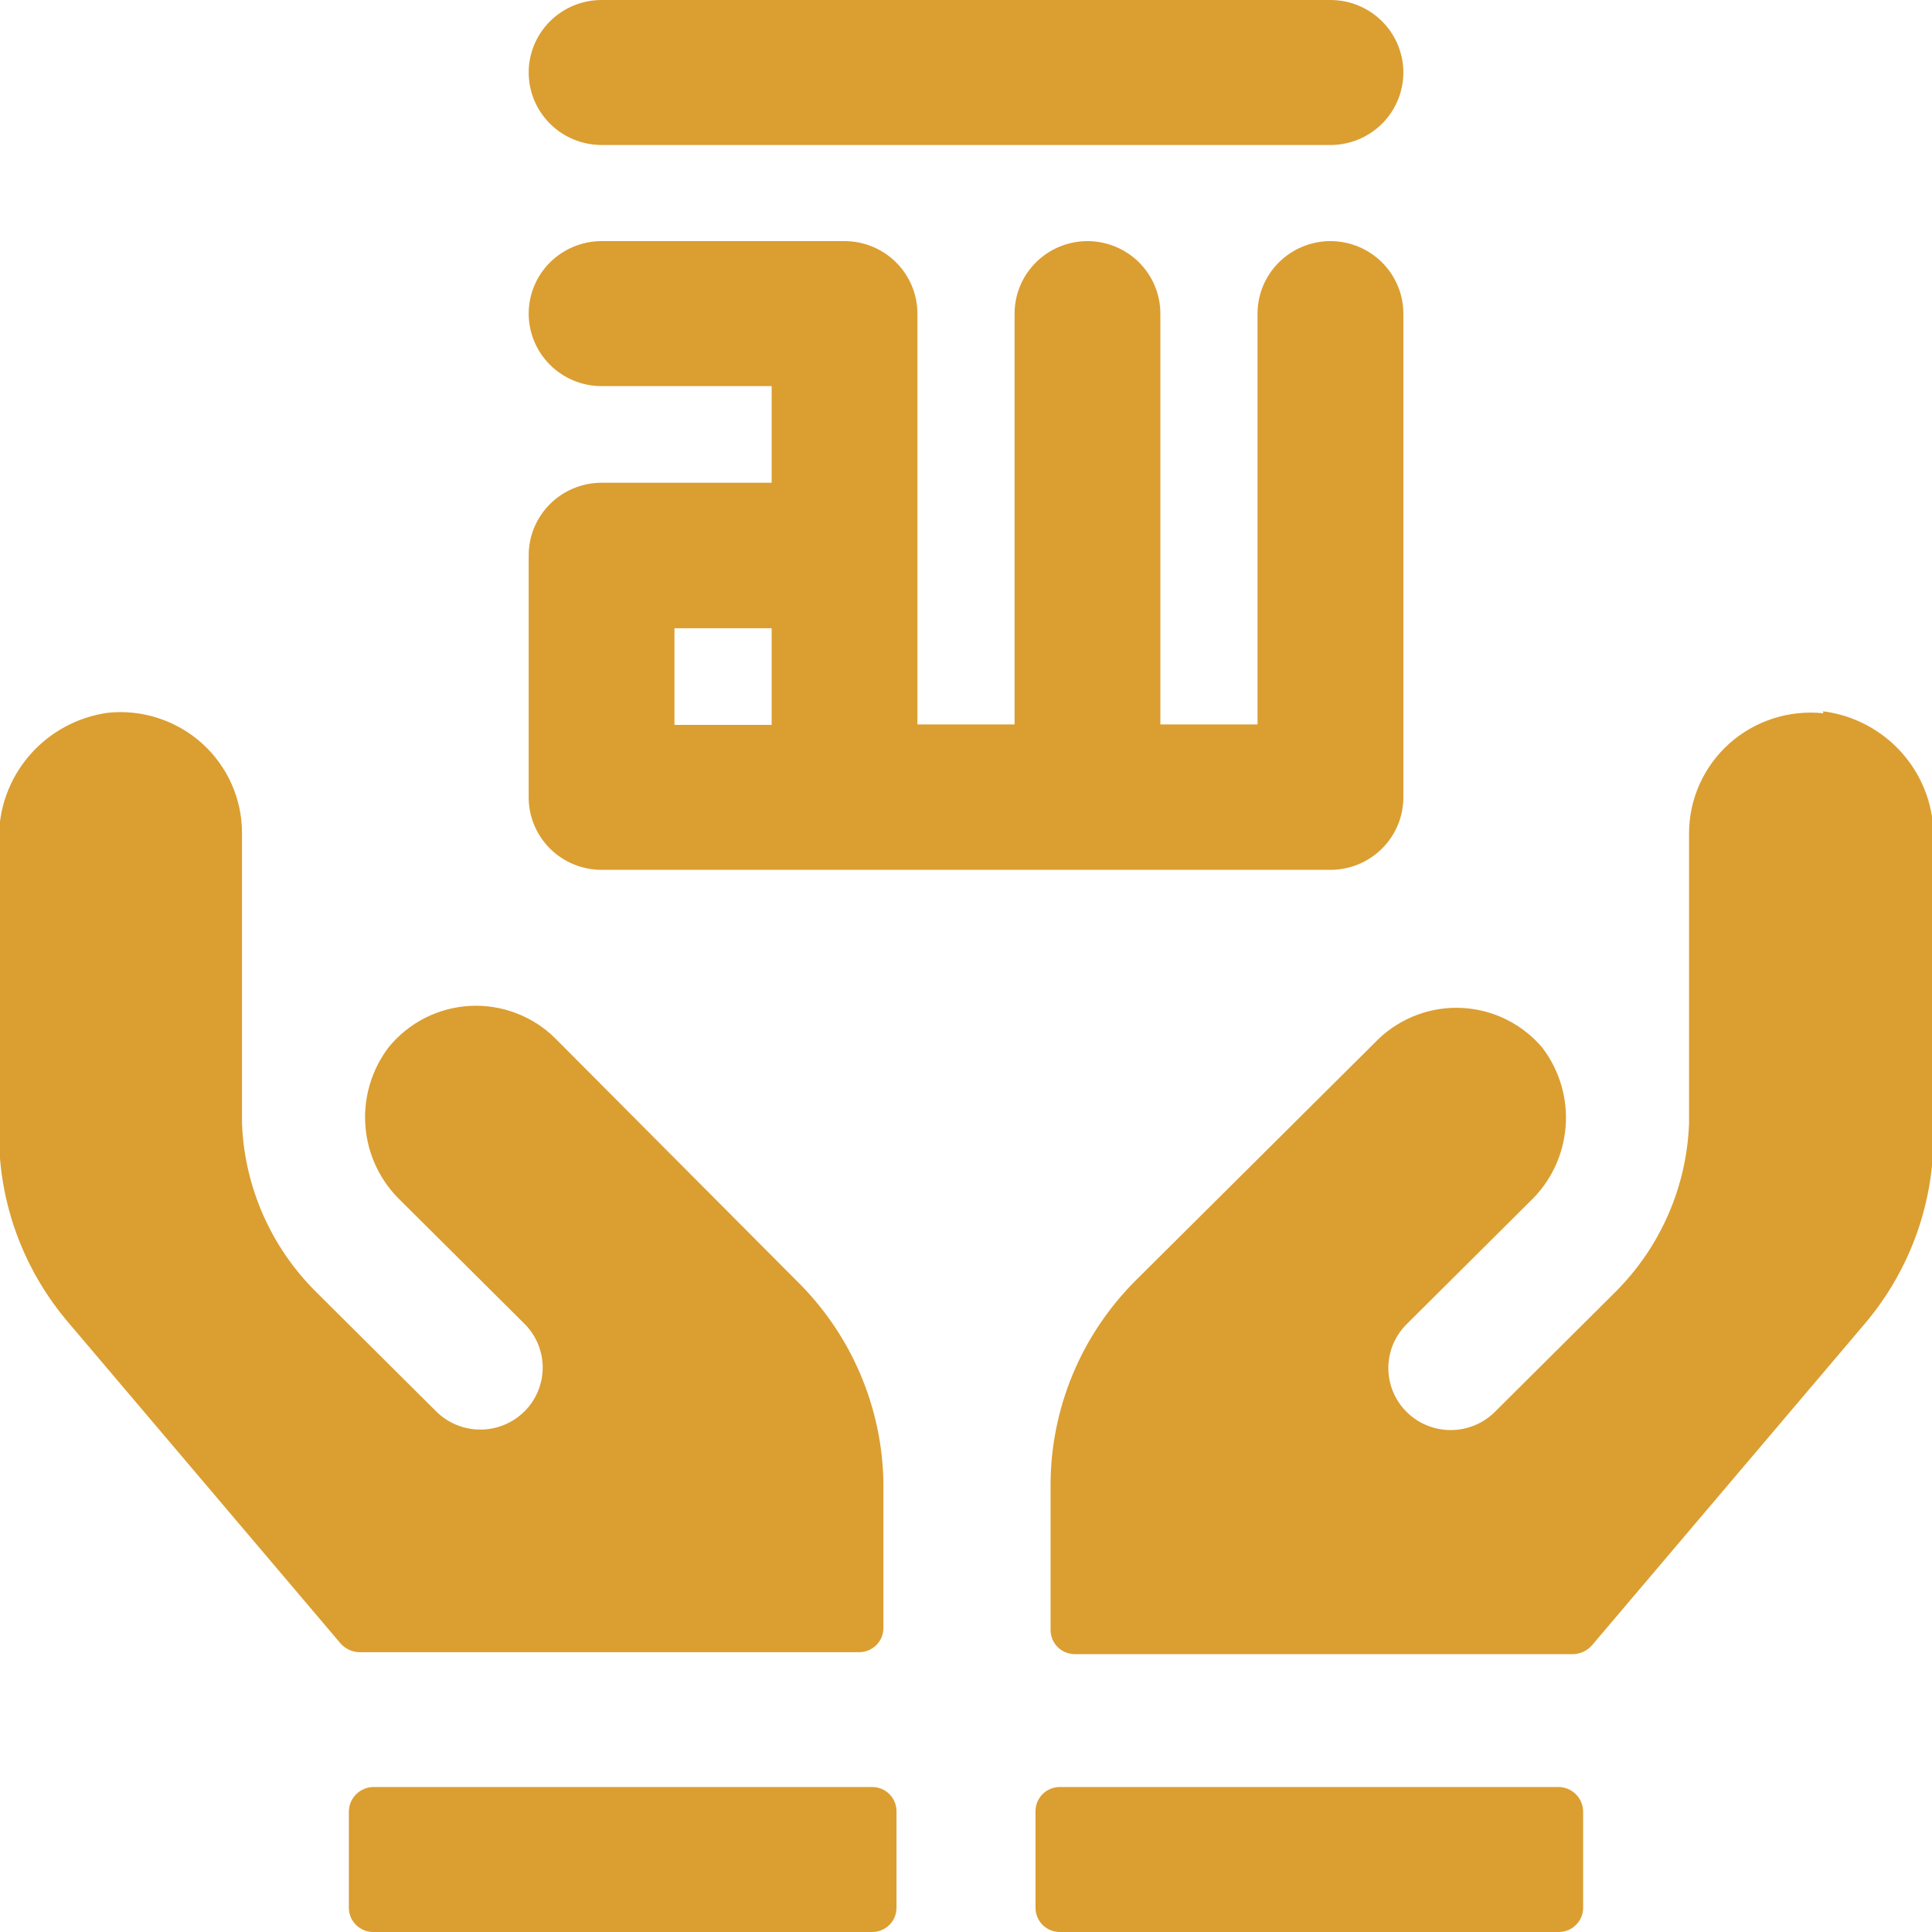
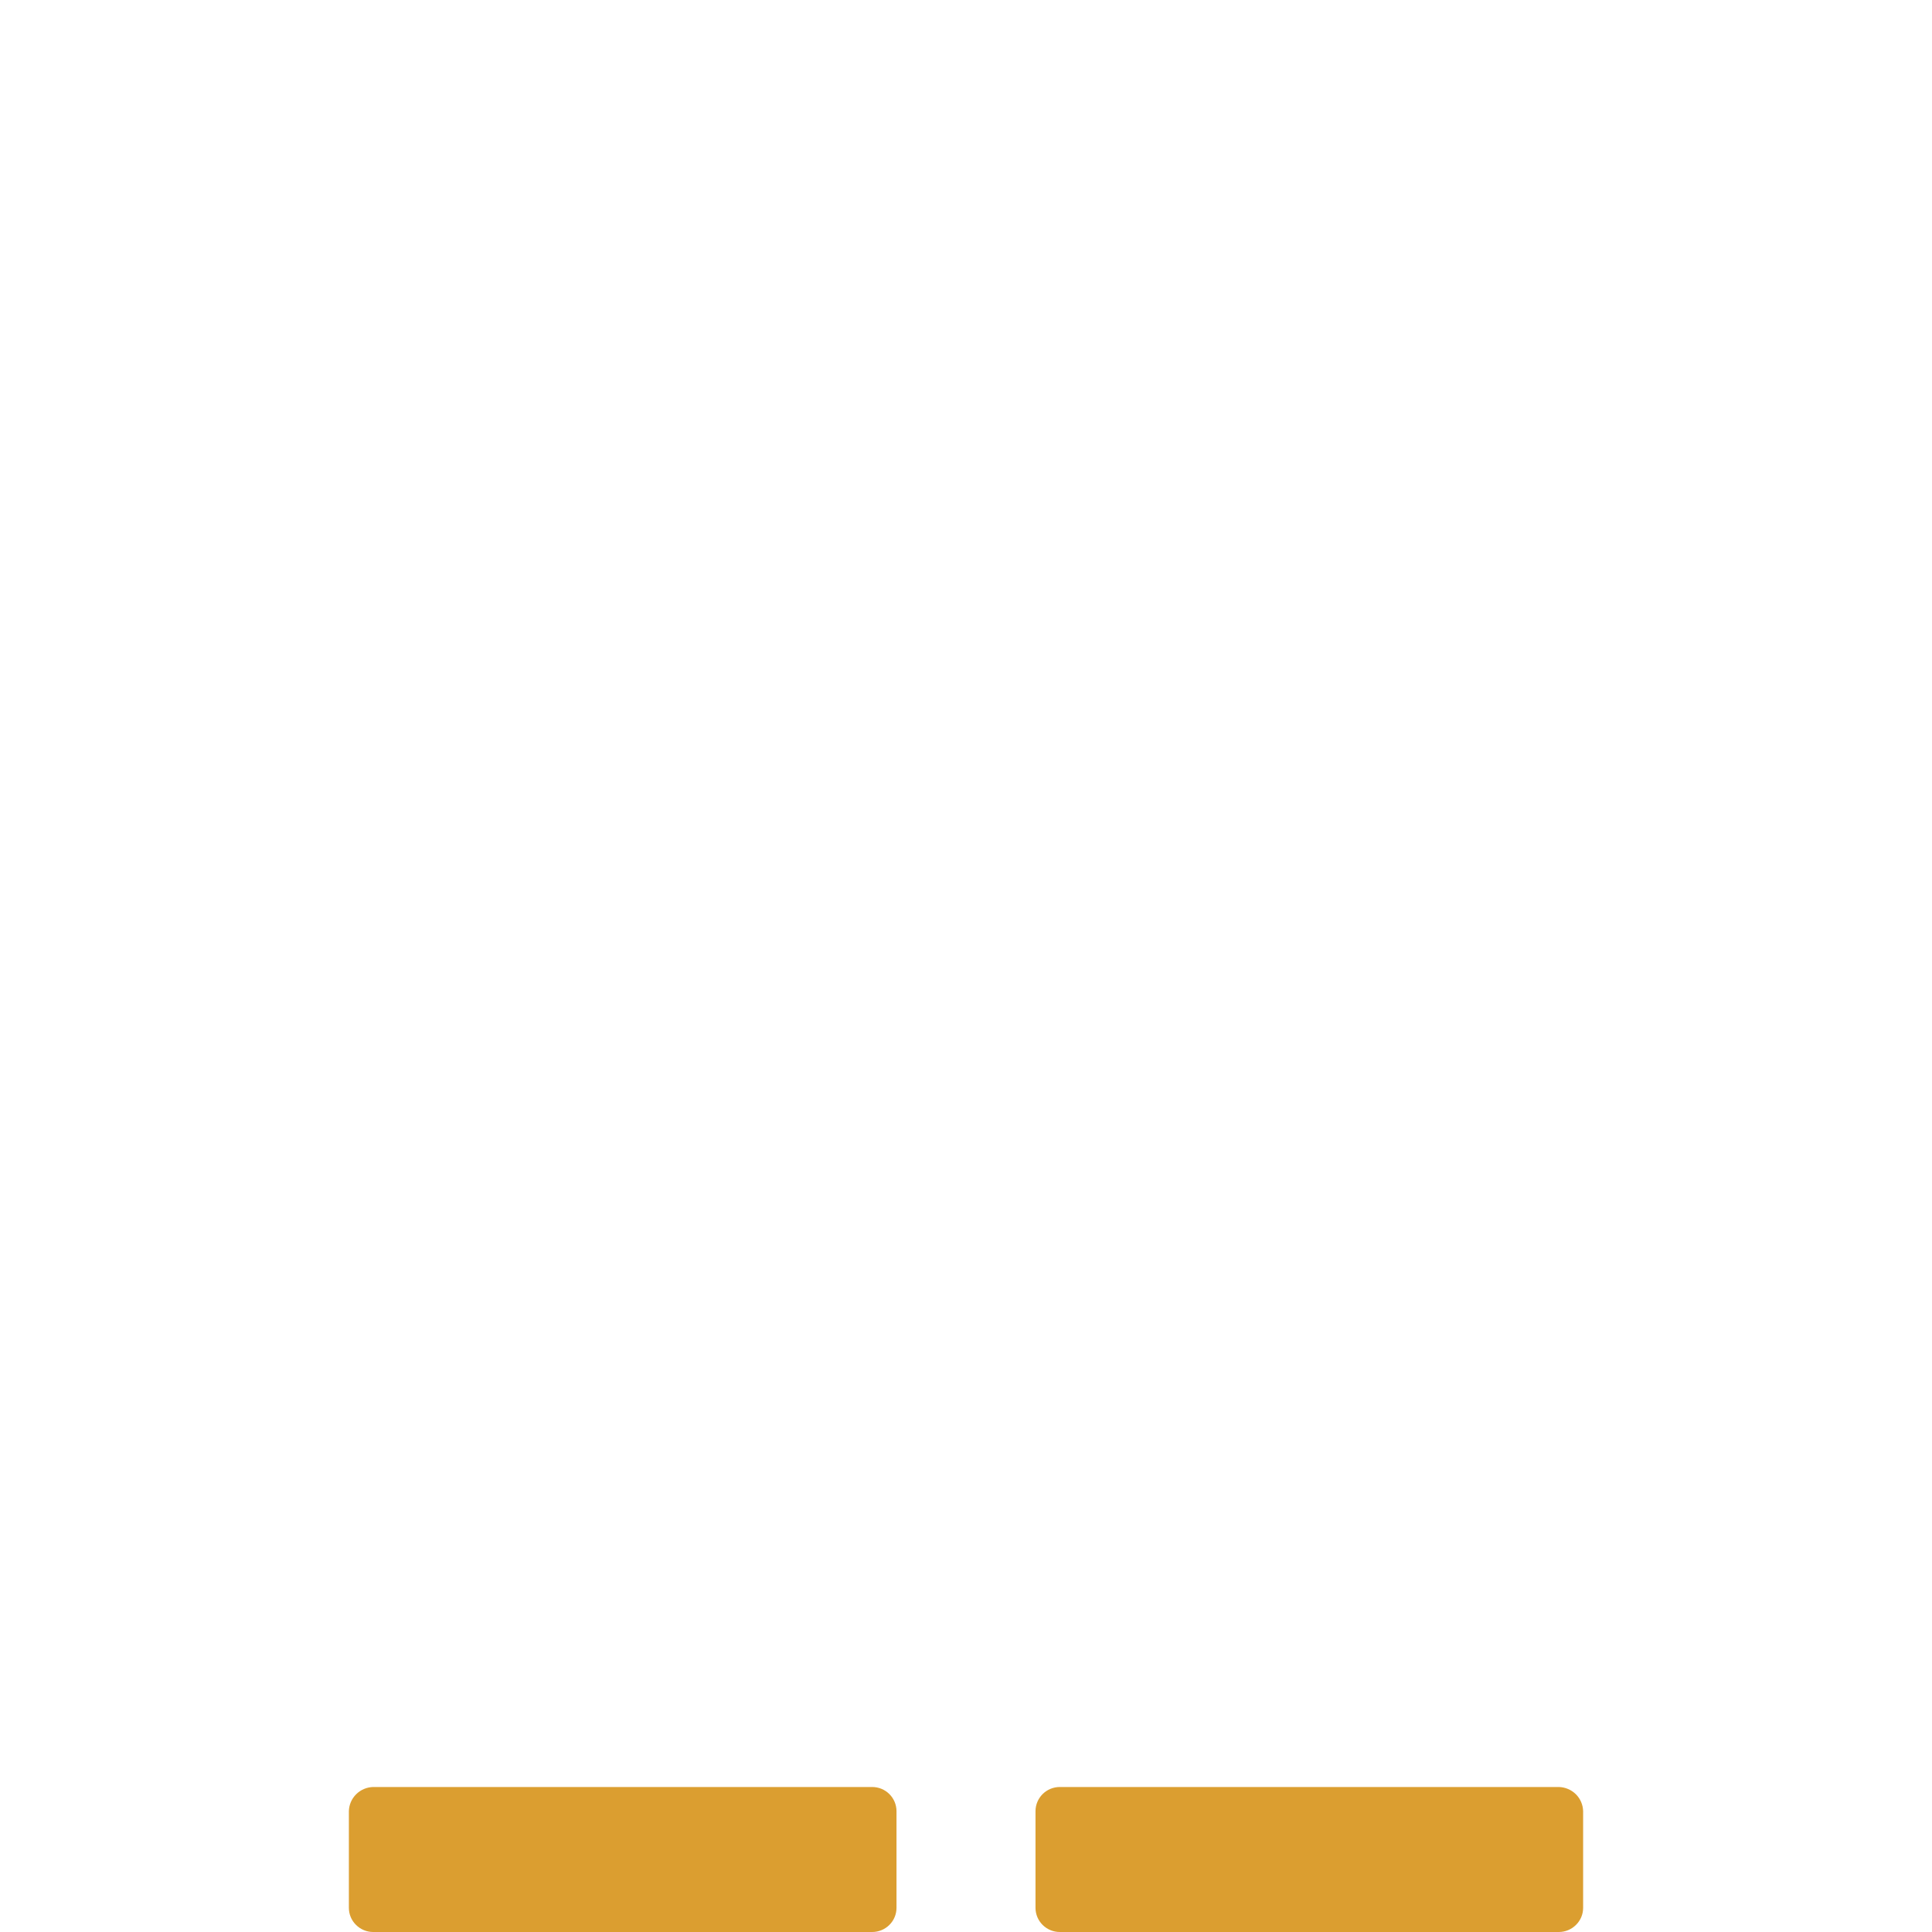
<svg xmlns="http://www.w3.org/2000/svg" width="40" height="40" viewBox="0 0 40 40" fill="none">
  <g id="icons" clip-path="url(#clip0_38_622)">
    <path id="Vector" d="M18.058 36.998H7.726C7.594 37.001 7.467 37.055 7.374 37.148C7.28 37.241 7.226 37.367 7.223 37.499V39.5C7.223 39.632 7.276 39.76 7.371 39.853C7.465 39.947 7.593 40 7.726 40H18.058C18.192 40 18.32 39.947 18.414 39.853C18.508 39.76 18.561 39.632 18.561 39.5V37.499C18.561 37.366 18.508 37.239 18.414 37.145C18.32 37.051 18.192 36.998 18.058 36.998ZM32.274 36.998H21.942C21.808 36.998 21.68 37.051 21.586 37.145C21.492 37.239 21.439 37.366 21.439 37.499V39.5C21.439 39.632 21.492 39.76 21.586 39.853C21.68 39.947 21.808 40 21.942 40H32.274C32.407 40 32.535 39.947 32.629 39.853C32.724 39.76 32.777 39.632 32.777 39.5V37.499C32.774 37.367 32.72 37.241 32.627 37.148C32.533 37.055 32.406 37.001 32.274 36.998Z" fill="#DB9E30" />
-     <path id="Vector_2" d="M12.455 18.009H27.545C27.946 18.009 28.329 17.851 28.613 17.569C28.895 17.288 29.055 16.906 29.055 16.508V6.493C29.055 6.095 28.895 5.714 28.613 5.432C28.329 5.151 27.946 4.992 27.545 4.992C27.145 4.992 26.761 5.151 26.478 5.432C26.195 5.714 26.036 6.095 26.036 6.493V14.998H24.024V6.493C24.024 6.095 23.865 5.714 23.582 5.432C23.299 5.151 22.915 4.992 22.515 4.992C22.115 4.992 21.731 5.151 21.448 5.432C21.165 5.714 21.006 6.095 21.006 6.493V14.998H18.994V6.493C18.994 6.095 18.835 5.714 18.552 5.432C18.269 5.151 17.885 4.992 17.485 4.992H12.455C12.055 4.992 11.671 5.151 11.388 5.432C11.105 5.714 10.946 6.095 10.946 6.493C10.946 6.891 11.105 7.273 11.388 7.554C11.671 7.836 12.055 7.994 12.455 7.994H15.976V9.995H12.455C12.055 9.995 11.671 10.153 11.388 10.435C11.105 10.716 10.946 11.098 10.946 11.496V16.498C10.944 16.696 10.982 16.892 11.058 17.076C11.133 17.259 11.244 17.425 11.384 17.566C11.524 17.706 11.691 17.818 11.875 17.894C12.059 17.97 12.256 18.009 12.455 18.009ZM13.964 13.007H15.976V15.008H13.964V13.007ZM12.455 3.002H27.545C27.946 3.002 28.329 2.843 28.613 2.562C28.895 2.28 29.055 1.899 29.055 1.501C29.055 1.103 28.895 0.721 28.613 0.44C28.329 0.158 27.946 0 27.545 0H12.455C12.055 0 11.671 0.158 11.388 0.44C11.105 0.721 10.946 1.103 10.946 1.501C10.946 1.899 11.105 2.28 11.388 2.562C11.671 2.843 12.055 3.002 12.455 3.002ZM11.499 21.501C11.269 21.271 10.993 21.093 10.688 20.977C10.384 20.861 10.059 20.809 9.733 20.826C9.408 20.843 9.09 20.928 8.8 21.075C8.509 21.223 8.253 21.429 8.048 21.681C7.691 22.15 7.519 22.733 7.566 23.319C7.612 23.906 7.873 24.455 8.3 24.862L10.855 27.404C11.098 27.644 11.235 27.97 11.236 28.311C11.237 28.651 11.102 28.978 10.86 29.22C10.619 29.461 10.291 29.597 9.948 29.598C9.606 29.599 9.277 29.465 9.034 29.225L6.549 26.753C5.609 25.822 5.059 24.571 5.01 23.252V17.249C5.011 16.898 4.937 16.551 4.794 16.23C4.651 15.91 4.442 15.623 4.18 15.388C3.918 15.153 3.609 14.976 3.274 14.867C2.939 14.758 2.584 14.721 2.234 14.757C1.599 14.845 1.019 15.162 0.604 15.647C0.188 16.132 -0.034 16.752 -0.02 17.389V23.502C-0.019 24.92 0.488 26.291 1.409 27.374L7.052 34.027C7.1 34.081 7.159 34.125 7.225 34.156C7.291 34.187 7.362 34.205 7.435 34.207H17.787C17.92 34.207 18.048 34.154 18.143 34.061C18.237 33.967 18.29 33.84 18.29 33.707V30.705C18.267 29.122 17.616 27.612 16.479 26.503L11.499 21.501ZM37.747 14.767C37.396 14.731 37.041 14.768 36.706 14.877C36.371 14.986 36.062 15.163 35.8 15.398C35.538 15.633 35.329 15.92 35.186 16.241C35.043 16.561 34.969 16.908 34.97 17.259V23.262C34.921 24.581 34.371 25.832 33.431 26.763L30.946 29.235C30.703 29.475 30.374 29.609 30.032 29.608C29.689 29.607 29.361 29.471 29.12 29.23C28.878 28.988 28.743 28.661 28.744 28.321C28.745 27.98 28.882 27.654 29.125 27.414L31.68 24.872C32.107 24.465 32.368 23.916 32.414 23.329C32.461 22.743 32.289 22.16 31.932 21.691C31.728 21.449 31.476 21.252 31.193 21.11C30.909 20.969 30.6 20.887 30.283 20.869C29.966 20.851 29.649 20.898 29.352 21.007C29.054 21.116 28.781 21.284 28.551 21.501L23.521 26.503C22.389 27.628 21.752 29.154 21.751 30.745V33.747C21.751 33.88 21.804 34.007 21.898 34.101C21.992 34.194 22.12 34.247 22.254 34.247H32.576C32.648 34.245 32.72 34.227 32.785 34.196C32.851 34.165 32.91 34.121 32.958 34.067L38.602 27.414C39.523 26.331 40.029 24.96 40.03 23.542V17.379C40.048 16.734 39.824 16.105 39.402 15.616C38.98 15.126 38.39 14.809 37.747 14.727V14.767Z" fill="#DB9E30" />
  </g>
  <defs>
    <clipPath id="clip0_38_622">
      <rect width="40" height="40" fill="white" />
    </clipPath>
  </defs>
</svg>